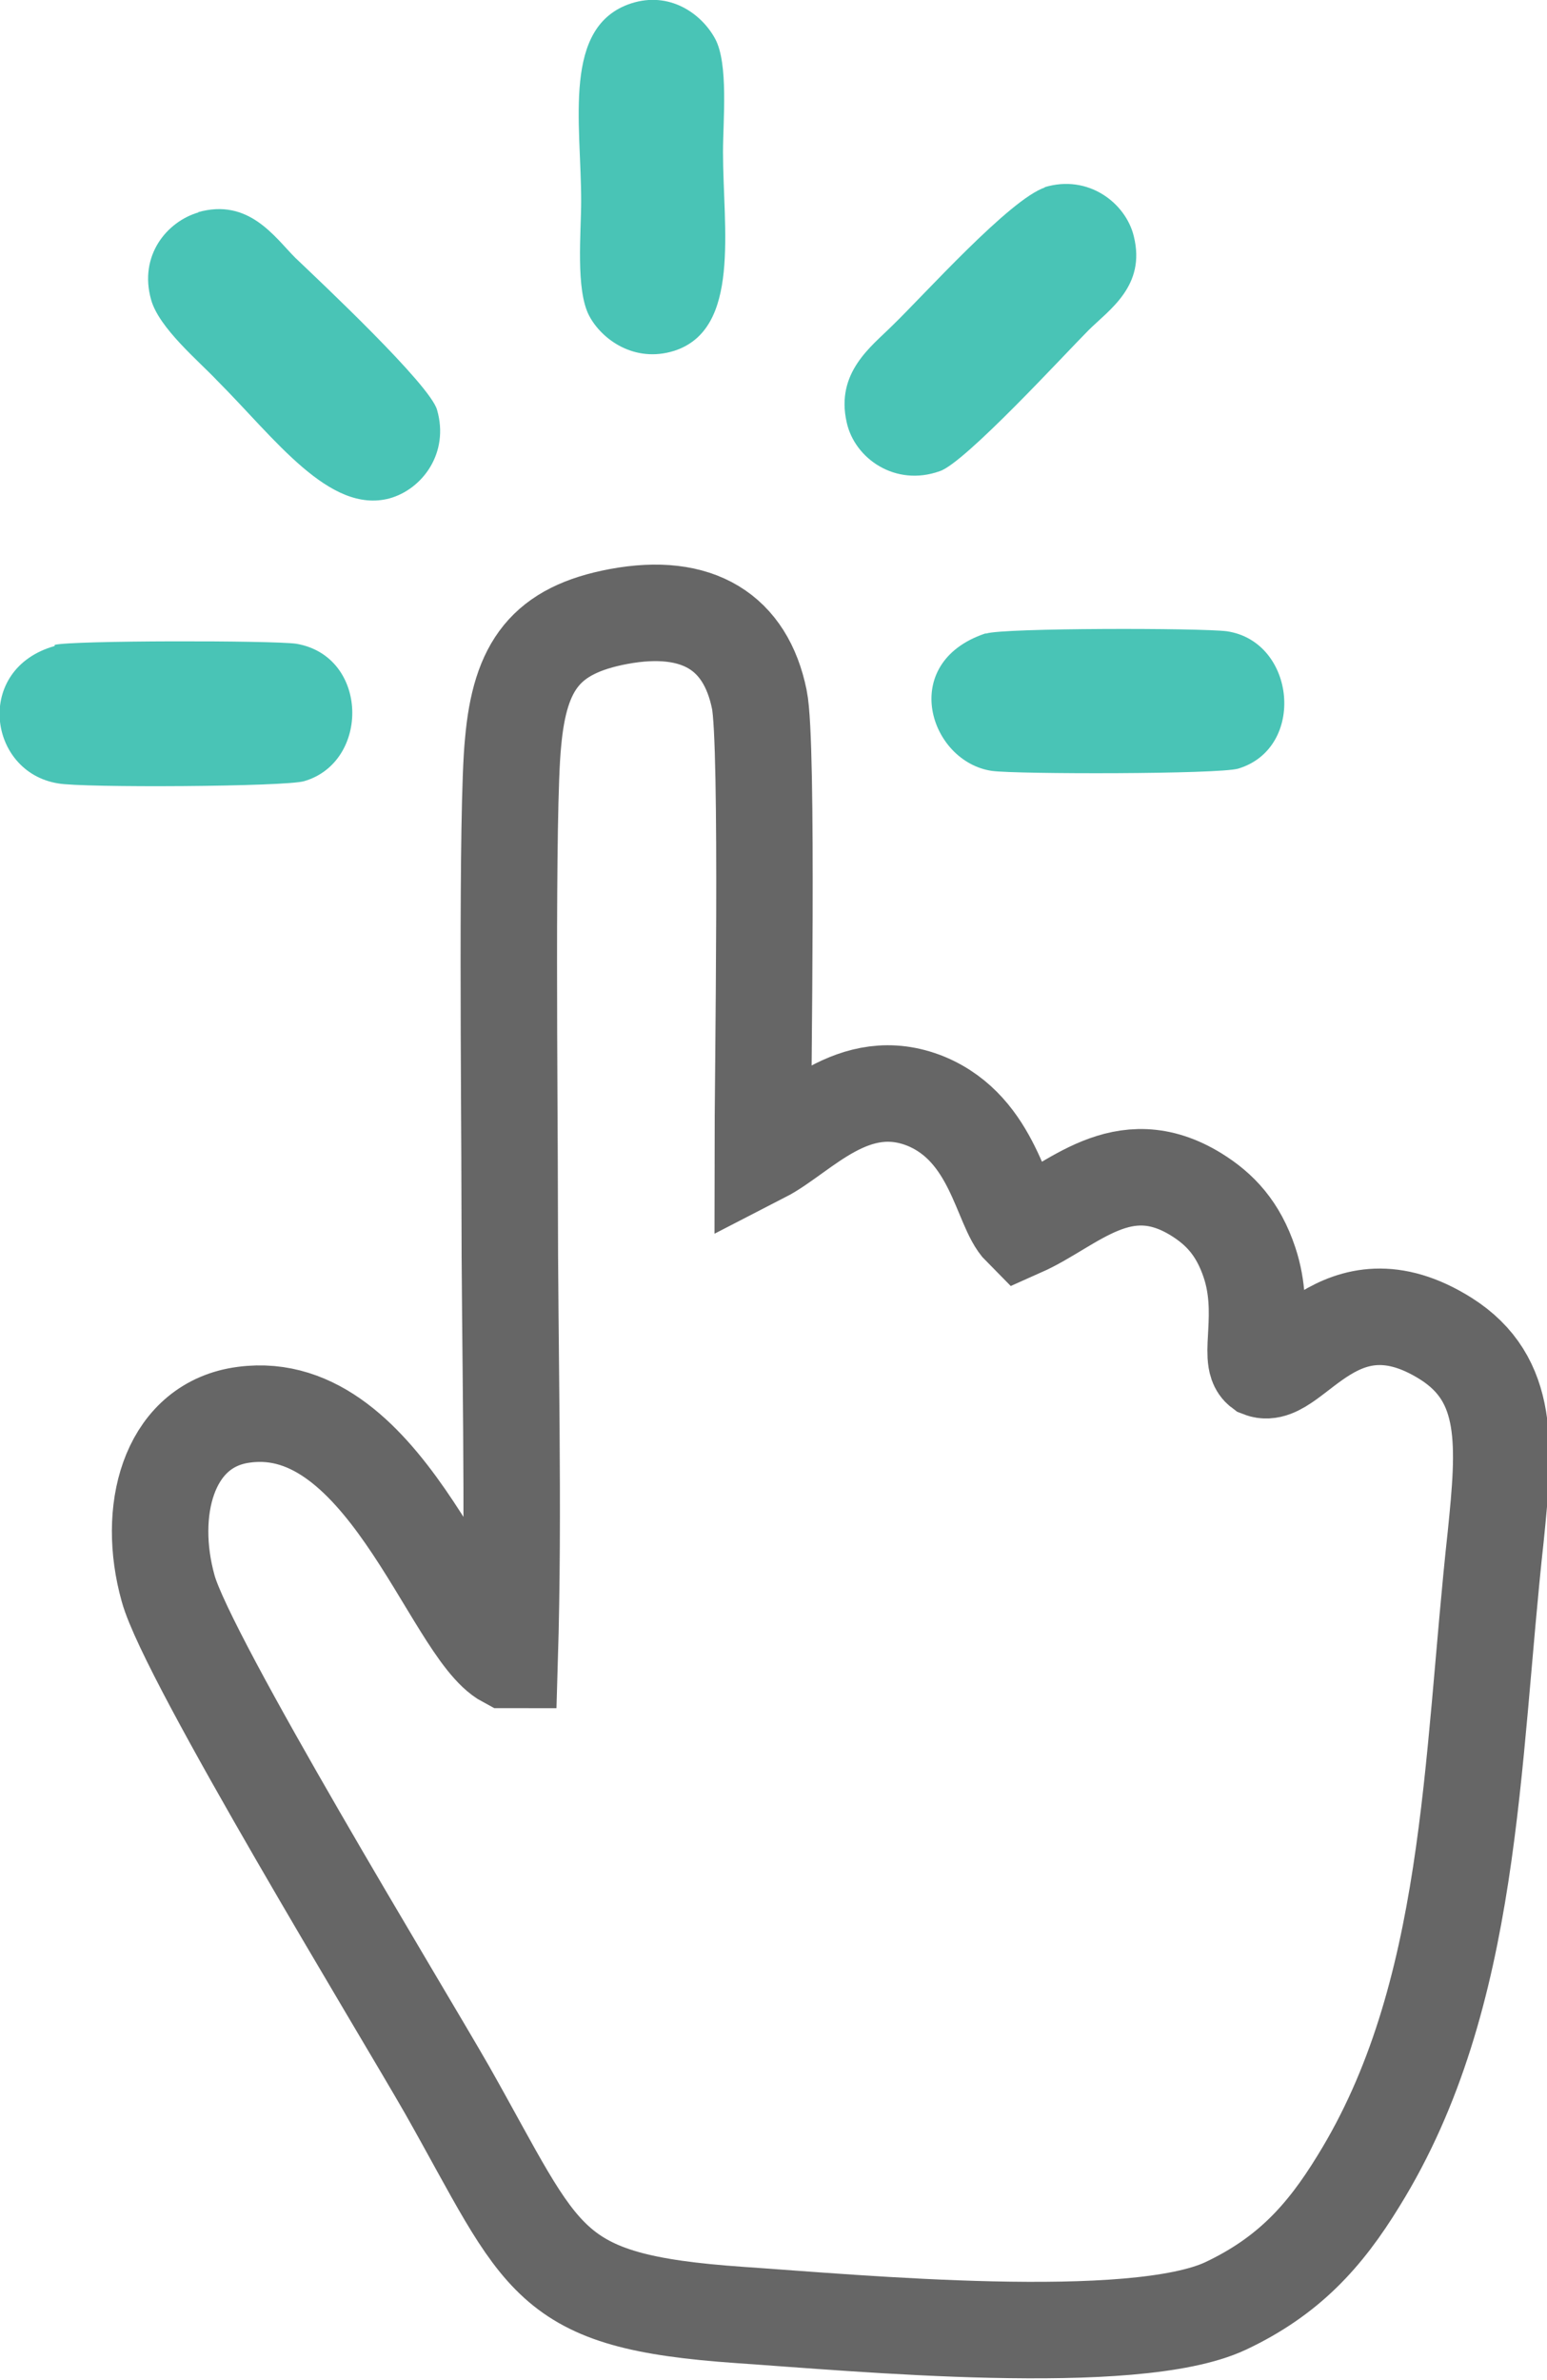
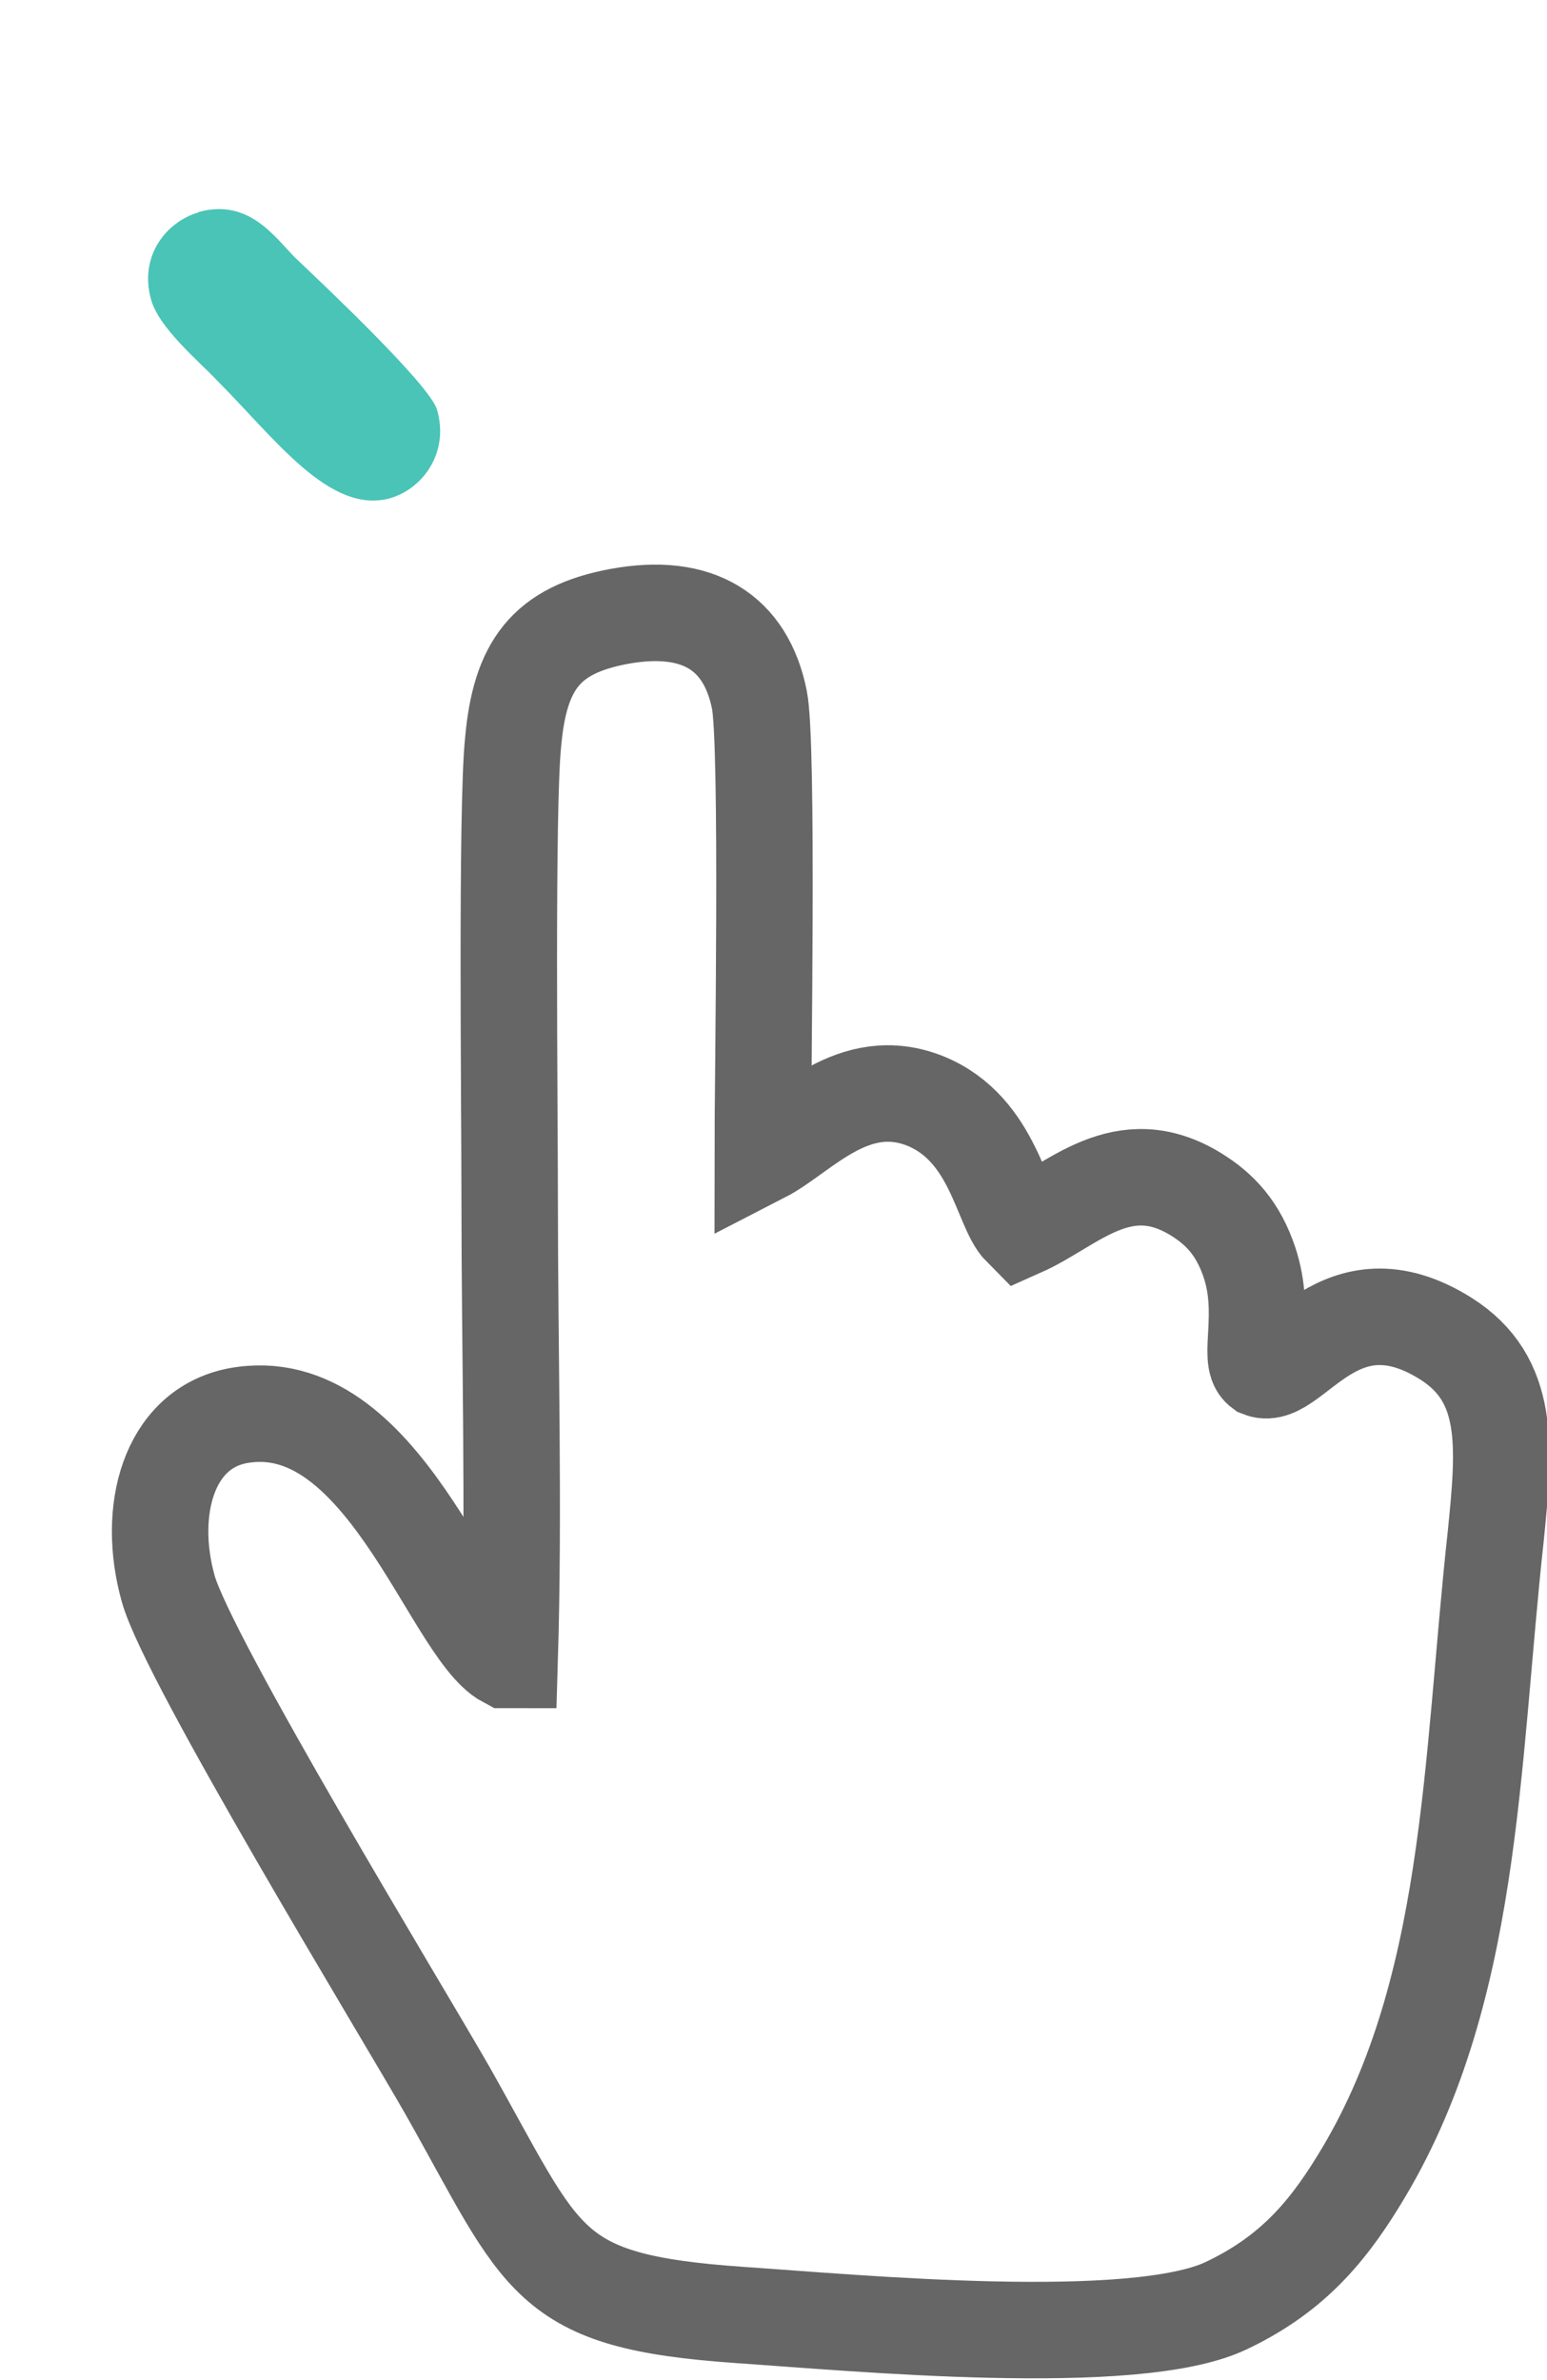
<svg xmlns="http://www.w3.org/2000/svg" xml:space="preserve" width="0.147in" height="0.226in" version="1.1" style="shape-rendering:geometricPrecision; text-rendering:geometricPrecision; image-rendering:optimizeQuality; fill-rule:evenodd; clip-rule:evenodd" viewBox="0 0 13.63 20.96">
  <defs>
    <style type="text/css">
   
    .str0 {stroke:#666666;stroke-width:0.85;stroke-miterlimit:2.613}
    .fil0 {fill:none}
    .fil1 {fill:#49C4B6}
   
  </style>
  </defs>
  <g id="Layer_x0020_1">
    <g id="_2416376123232">
      <g>
        <path class="fil0 str0" d="M4.46 14.62c-0.49,-0.26 -1.09,-2.39 -2.37,-2.15 -0.61,0.12 -0.8,0.84 -0.61,1.52 0.17,0.62 2.06,3.72 2.46,4.42 0.86,1.52 0.85,1.86 2.58,1.98 1.03,0.07 3.47,0.3 4.28,-0.08 0.55,-0.26 0.87,-0.61 1.17,-1.1 1.01,-1.63 0.99,-3.68 1.21,-5.68 0.08,-0.79 0.13,-1.38 -0.44,-1.74 -0.94,-0.59 -1.35,0.38 -1.63,0.27 -0.12,-0.09 0.05,-0.49 -0.1,-0.94 -0.1,-0.3 -0.26,-0.47 -0.47,-0.6 -0.65,-0.4 -1.09,0.1 -1.54,0.3 -0.18,-0.18 -0.24,-0.87 -0.84,-1.12 -0.64,-0.26 -1.09,0.29 -1.44,0.47 -0,-0.64 0.05,-3.63 -0.03,-4.01 -0.12,-0.59 -0.54,-0.86 -1.24,-0.73 -0.64,0.12 -0.87,0.43 -0.93,1.11 -0.06,0.59 -0.03,3.23 -0.03,4.02 0,1.34 0.04,2.73 0,4.06z" />
      </g>
-       <path class="fil1" d="M9.21 1.65c-0.31,0.1 -1.07,0.95 -1.35,1.22 -0.18,0.18 -0.5,0.41 -0.4,0.85 0.07,0.32 0.43,0.57 0.82,0.43 0.22,-0.07 1.11,-1.04 1.31,-1.24 0.18,-0.18 0.51,-0.39 0.4,-0.83 -0.07,-0.29 -0.4,-0.55 -0.79,-0.43z" />
-       <path class="fil1" d="M5.56 0.03c-0.61,0.2 -0.44,1.05 -0.44,1.74 0,0.28 -0.05,0.78 0.07,1.01 0.11,0.21 0.4,0.42 0.75,0.31 0.59,-0.19 0.43,-1.08 0.43,-1.75 0,-0.28 0.05,-0.78 -0.07,-1 -0.12,-0.22 -0.4,-0.42 -0.74,-0.31z" />
      <path class="fil1" d="M1.75 1.87c-0.28,0.08 -0.53,0.38 -0.42,0.77 0.07,0.25 0.42,0.54 0.58,0.71 0.51,0.51 0.99,1.18 1.52,1.04 0.29,-0.08 0.53,-0.4 0.42,-0.78 -0.06,-0.22 -1.03,-1.13 -1.25,-1.34 -0.18,-0.18 -0.41,-0.53 -0.86,-0.4z" />
-       <path class="fil1" d="M0.48 5.69c-0.71,0.2 -0.59,1.11 0.03,1.21 0.21,0.04 2.01,0.03 2.17,-0.02 0.58,-0.17 0.57,-1.1 -0.07,-1.21 -0.21,-0.03 -1.98,-0.03 -2.13,0.01z" />
-       <path class="fil1" d="M8.68 5.58c-0.77,0.26 -0.49,1.13 0.06,1.21 0.22,0.03 2,0.03 2.17,-0.02 0.6,-0.18 0.51,-1.12 -0.1,-1.21 -0.24,-0.03 -1.97,-0.03 -2.12,0.02z" />
    </g>
  </g>
</svg>